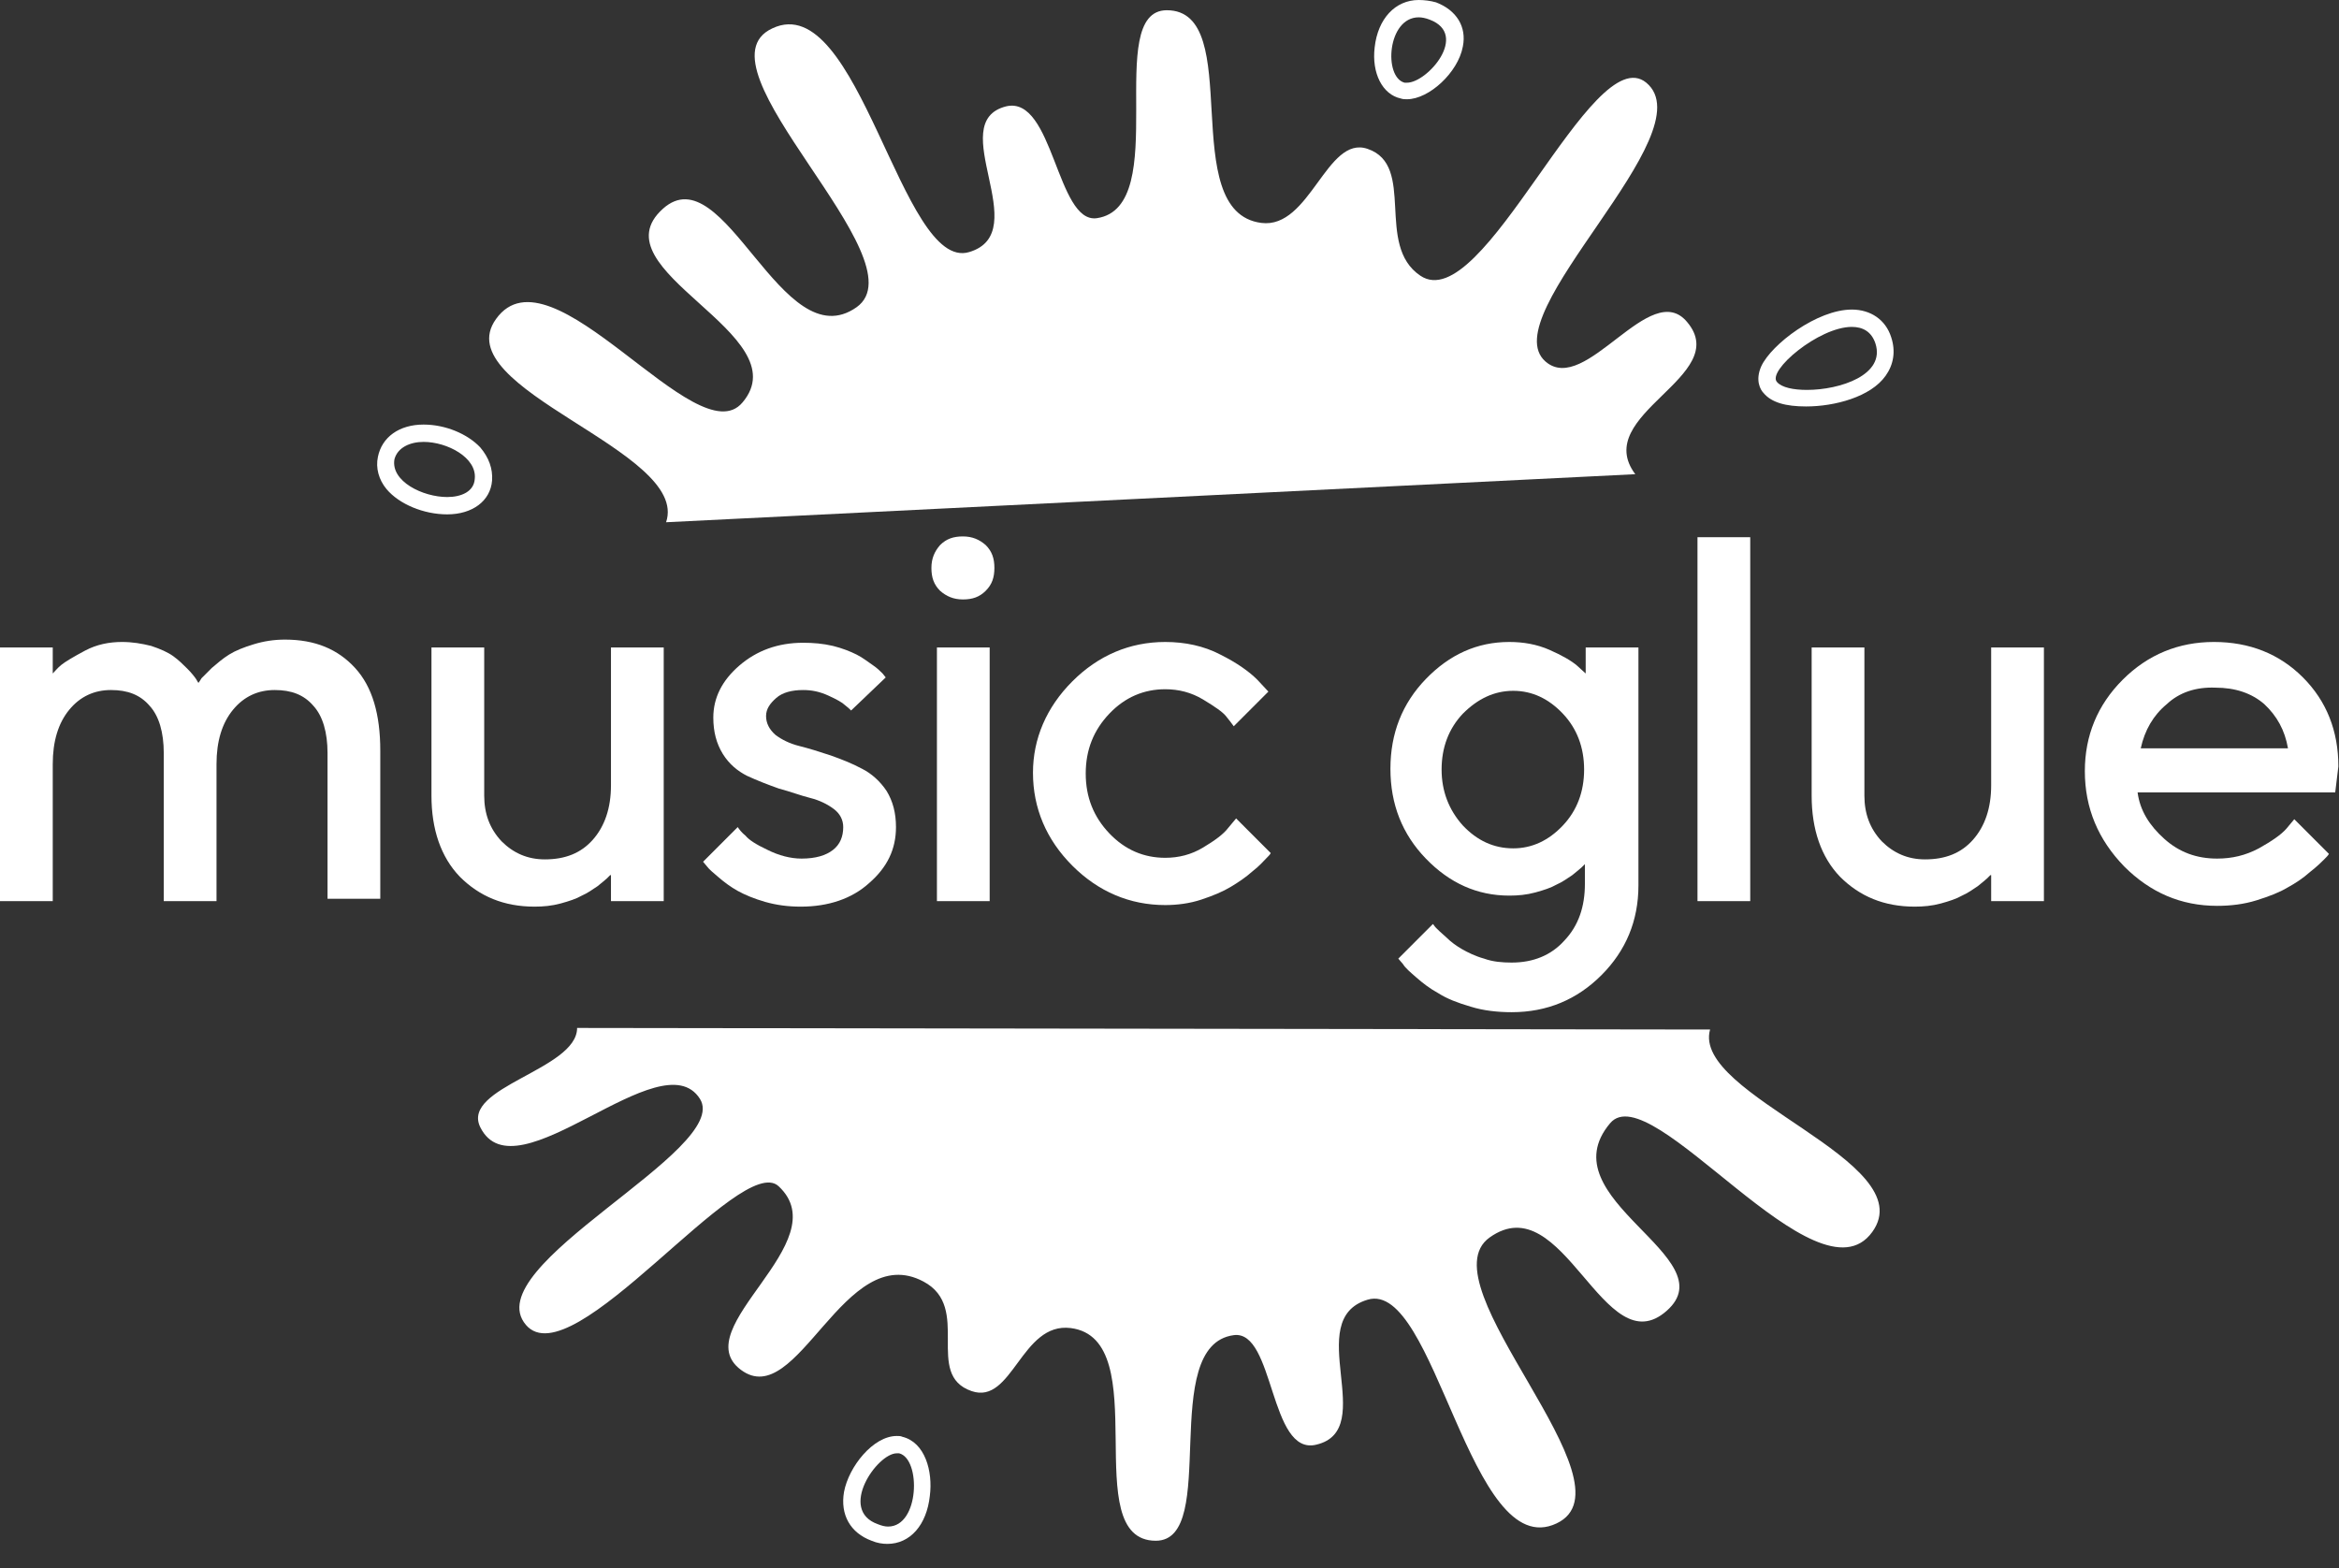
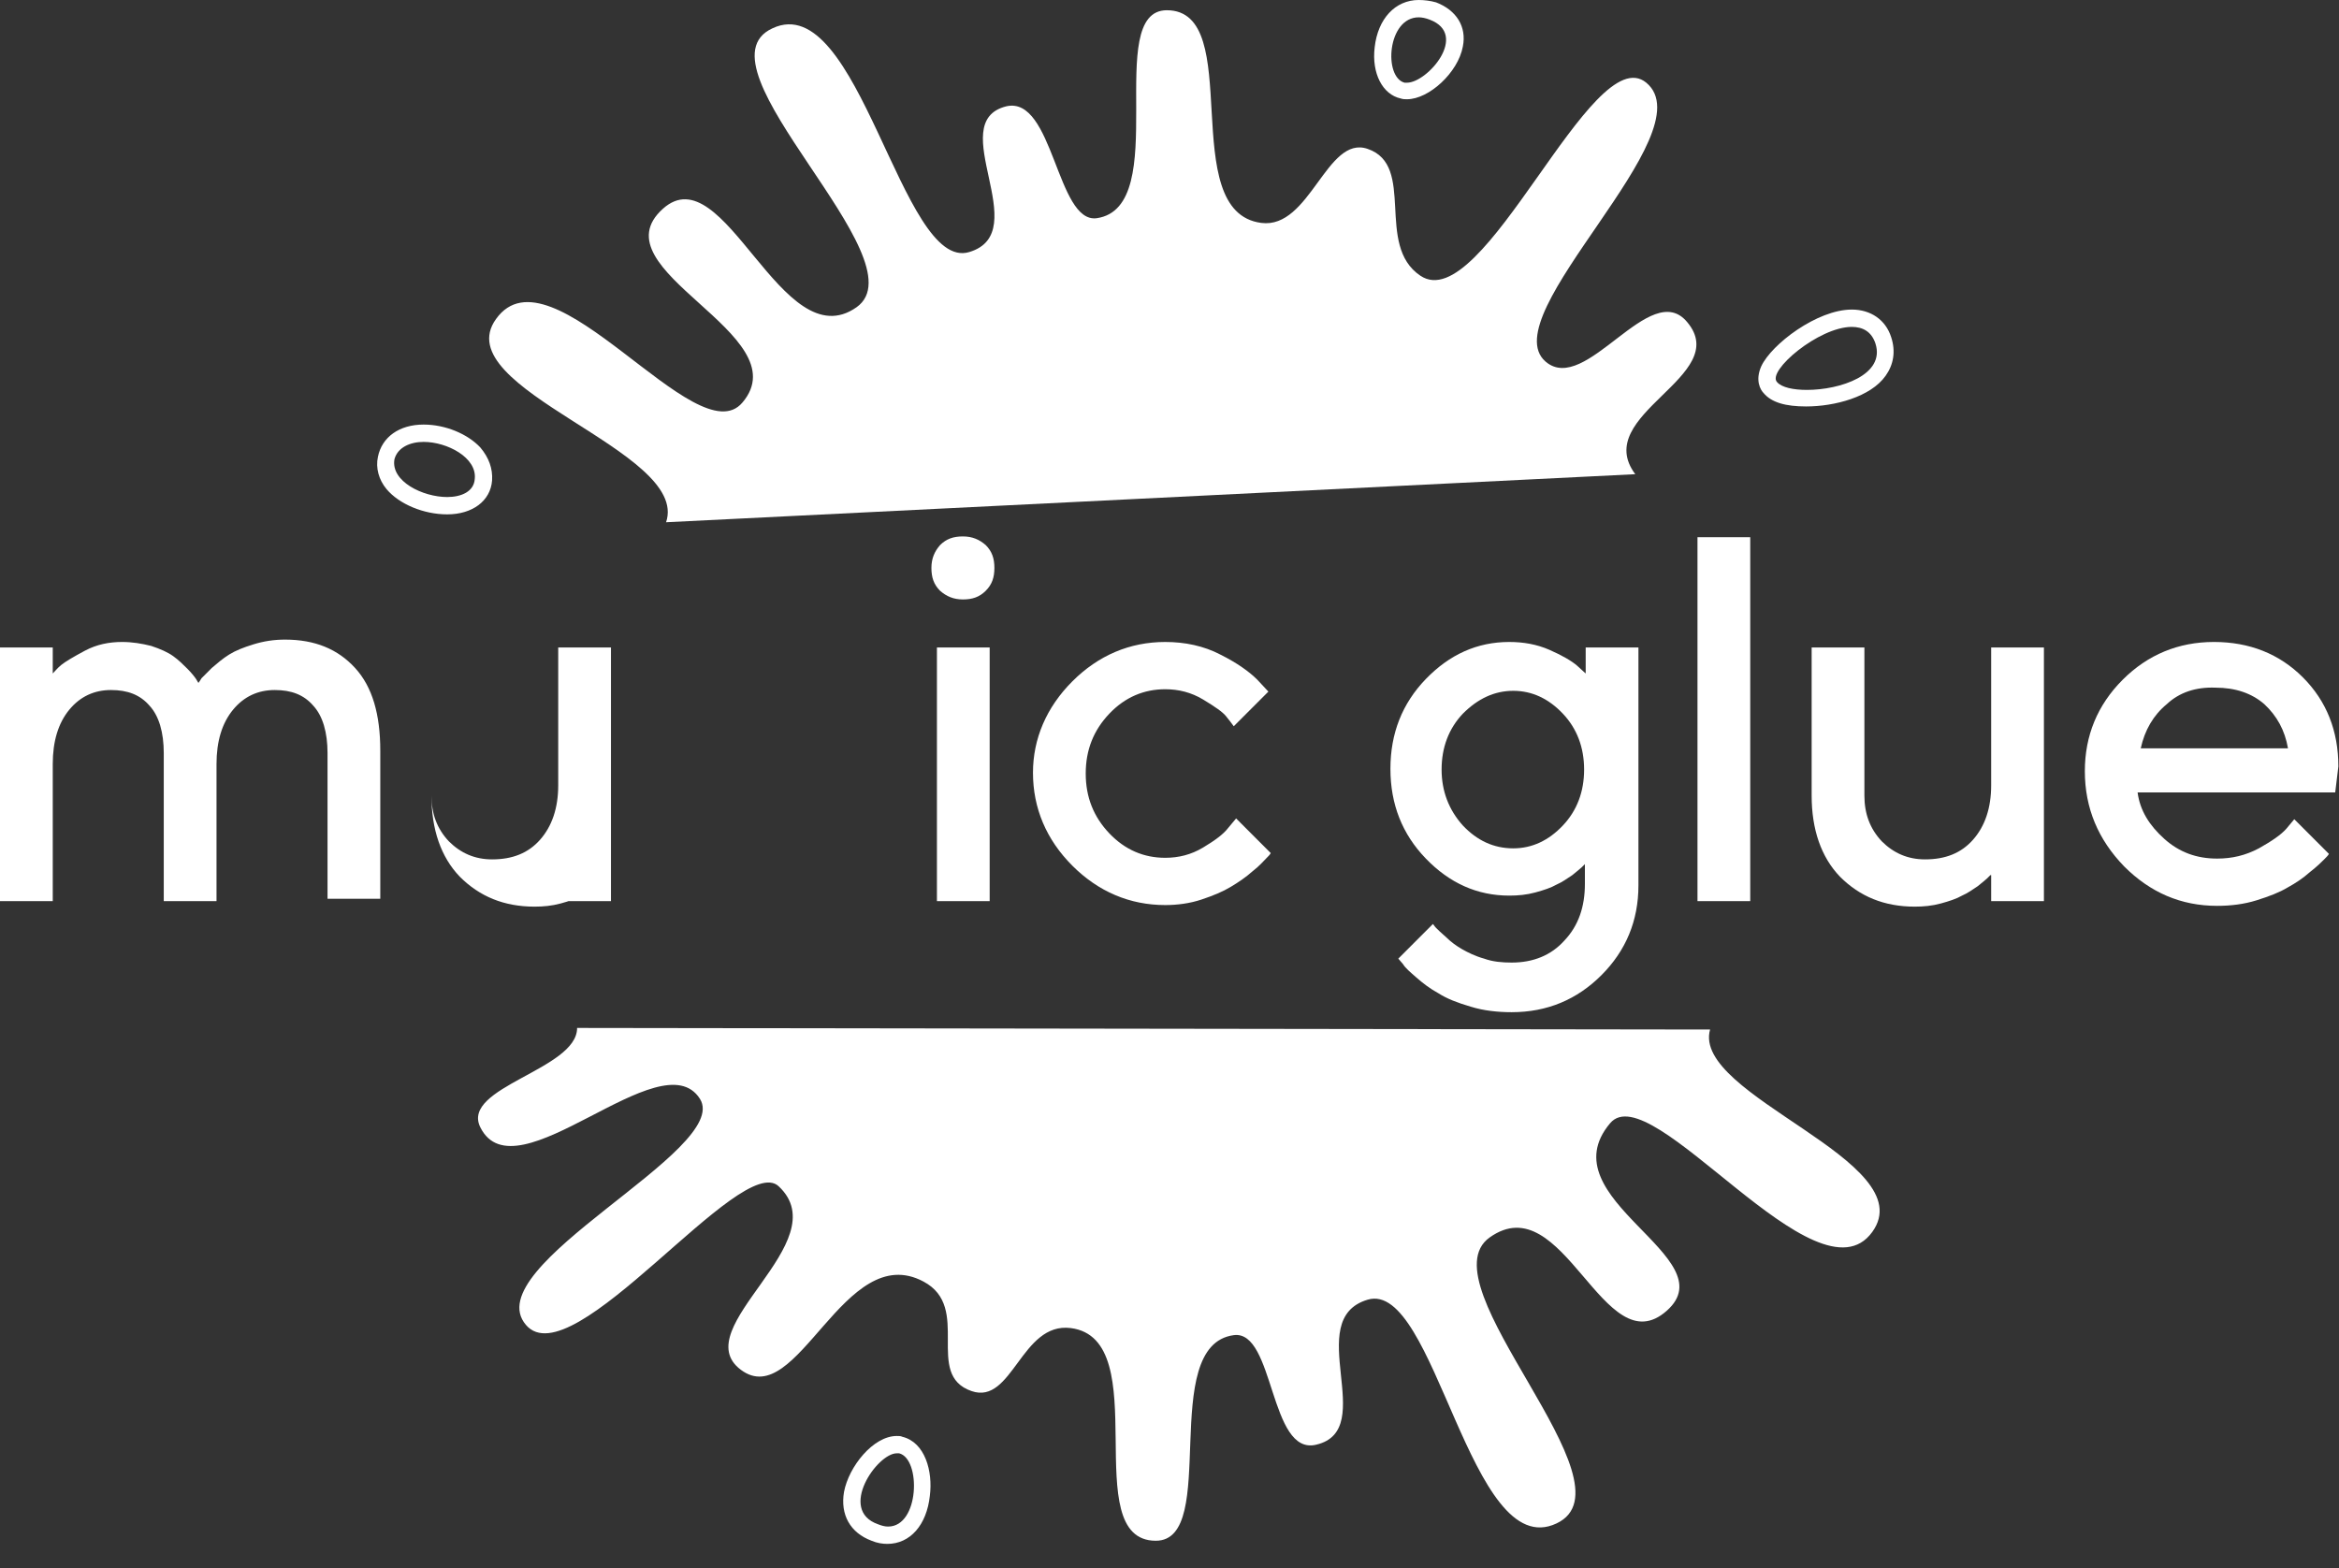
<svg xmlns="http://www.w3.org/2000/svg" fill="none" height="539" viewBox="0 0 804 539" width="804">
  <rect x="0" y="0" width="804" height="539" fill="#333333" stroke="none" />
  <clipPath id="a">
    <path d="m0 0h804v539h-804z" />
  </clipPath>
  <g clip-path="url(#a)" fill="#fff">
    <path d="m112.584 258.858c0-7.04-1.624-12.726-4.872-16.246-3.247-3.791-7.577-5.415-13.261-5.415-5.683 0-10.555 2.166-14.344 6.769s-5.683 10.831-5.683 18.683v47.115h-18.133v-50.906c0-7.04-1.624-12.726-4.871-16.246-3.248-3.791-7.578-5.415-13.261-5.415s-10.555 2.166-14.344 6.769-5.683 10.831-5.683 18.683v47.115h-18.133v-87.189h18.133v8.935c.812-.812 1.624-1.895 2.977-2.978 1.353-1.083 4.059-2.708 8.119-4.874s8.39-2.978 12.72-2.978c3.518 0 6.766.541 10.014 1.353 3.248 1.083 5.683 2.167 7.578 3.52 1.895 1.354 3.518 2.979 4.871 4.333 1.353 1.354 2.436 2.708 2.977 3.52l.812 1.354c.271-.271.541-.813 1.083-1.625l3.518-3.52c1.894-1.625 3.789-3.249 5.954-4.603 2.165-1.354 4.872-2.437 8.39-3.52 3.518-1.083 7.037-1.625 10.825-1.625 10.284 0 18.132 3.249 24.086 9.748s8.66 15.976 8.66 28.431v50.905h-18.132z" />
-     <path d="m209.742 300.828-1.083 1.084c-.541.541-1.624 1.353-3.248 2.707-1.623 1.083-3.518 2.437-5.412 3.25-1.895 1.083-4.33 1.895-7.307 2.707-2.977.813-5.954 1.083-8.931 1.083-10.555 0-18.945-3.52-25.711-10.289-6.495-6.769-9.742-16.246-9.742-27.89v-50.905h18.132v50.905c0 6.228 1.895 11.373 5.954 15.705 4.06 4.062 8.931 6.228 14.885 6.228 7.036 0 12.449-2.166 16.509-6.769 4.059-4.603 6.224-10.831 6.224-18.684v-47.385h18.133v87.189h-18.133v-8.936z" />
-     <path d="m292.556 244.237c-.542-.541-1.083-1.083-2.165-1.895-.812-.813-2.707-1.896-5.684-3.25-2.977-1.353-5.683-1.895-8.66-1.895-3.789 0-7.036.812-9.202 2.708-2.165 1.895-3.518 3.791-3.518 6.228 0 2.436 1.083 4.603 3.248 6.498 2.165 1.625 4.871 2.979 8.119 3.791s6.766 1.895 10.825 3.249c3.789 1.354 7.307 2.708 10.826 4.603 3.247 1.625 6.224 4.333 8.389 7.582 2.165 3.52 3.248 7.582 3.248 12.455 0 7.582-2.977 13.81-9.202 19.225-5.954 5.416-14.073 8.123-23.545 8.123-4.33 0-8.39-.541-12.178-1.624-3.789-1.083-7.037-2.437-9.473-3.791-2.435-1.354-4.6-2.978-6.495-4.603-1.894-1.625-3.247-2.708-4.059-3.791l-1.353-1.625 11.907-11.914c.542.813 1.354 1.896 2.707 2.979 1.082 1.354 3.518 2.978 7.578 4.874 3.788 1.895 7.848 2.978 11.637 2.978 4.871 0 8.389-1.083 10.825-2.978 2.436-1.896 3.518-4.603 3.518-7.853 0-2.436-1.082-4.603-3.247-6.227-2.165-1.625-4.872-2.979-8.119-3.791-3.248-.812-6.766-2.166-10.826-3.249-3.788-1.354-7.307-2.708-10.825-4.333-3.248-1.624-6.225-4.061-8.39-7.581s-3.247-7.582-3.247-12.456c0-6.769 2.977-12.726 8.931-17.871s13.261-7.852 21.921-7.852c3.518 0 6.766.27 10.284 1.083 3.248.812 5.954 1.895 8.119 2.978s3.789 2.437 5.413 3.52 2.706 2.166 3.518 2.979l1.083 1.354z" />
+     <path d="m209.742 300.828-1.083 1.084c-.541.541-1.624 1.353-3.248 2.707-1.623 1.083-3.518 2.437-5.412 3.25-1.895 1.083-4.33 1.895-7.307 2.707-2.977.813-5.954 1.083-8.931 1.083-10.555 0-18.945-3.52-25.711-10.289-6.495-6.769-9.742-16.246-9.742-27.89v-50.905v50.905c0 6.228 1.895 11.373 5.954 15.705 4.06 4.062 8.931 6.228 14.885 6.228 7.036 0 12.449-2.166 16.509-6.769 4.059-4.603 6.224-10.831 6.224-18.684v-47.385h18.133v87.189h-18.133v-8.936z" />
    <path d="m338.834 203.08c-2.165 2.166-4.601 2.978-7.848 2.978-3.248 0-5.684-1.083-7.849-2.978-2.165-2.166-2.977-4.603-2.977-7.853 0-3.249 1.083-5.686 2.977-7.852 2.165-2.166 4.601-2.979 7.849-2.979 3.247 0 5.683 1.084 7.848 2.979 2.165 2.166 2.977 4.603 2.977 7.852 0 3.25-.812 5.687-2.977 7.853zm1.353 106.684h-18.132v-87.189h18.132z" />
    <path d="m368.604 234.218c8.931-8.935 19.756-13.538 31.935-13.538 6.765 0 13.261 1.354 18.944 4.332 5.954 2.979 10.013 5.957 12.72 8.665l3.789 4.061-11.908 11.914c-.542-.812-1.624-2.166-2.707-3.52-1.082-1.354-3.788-3.249-7.848-5.686-4.059-2.437-8.39-3.52-12.99-3.52-7.308 0-13.803 2.708-19.215 8.394-5.413 5.686-8.119 12.456-8.119 20.579s2.706 14.892 8.119 20.578c5.412 5.687 11.907 8.394 19.215 8.394 4.6 0 8.931-1.083 12.99-3.52 4.06-2.437 7.036-4.603 8.66-6.769l2.707-3.249 11.908 11.914c-.271.541-.812 1.083-1.624 1.895s-2.165 2.437-4.601 4.333c-2.436 2.166-4.871 3.79-7.578 5.415-2.706 1.625-5.954 2.978-10.013 4.332-4.06 1.354-8.39 1.896-12.449 1.896-12.179 0-23.004-4.603-31.935-13.539-8.931-8.935-13.532-19.766-13.532-31.951 0-11.643 4.601-22.474 13.532-31.41z" />
    <path d="m544.787 297.038-1.083 1.083c-.541.541-1.624 1.354-3.248 2.707-1.623 1.083-3.518 2.437-5.412 3.25-1.895 1.083-4.33 1.895-7.307 2.707-2.977.813-5.954 1.083-8.931 1.083-11.096 0-20.568-4.332-28.688-12.726-8.119-8.394-12.178-18.683-12.178-30.868s4.059-22.474 12.178-30.868c8.12-8.394 17.592-12.726 28.688-12.726 4.871 0 9.472.812 13.802 2.707 4.33 1.896 7.578 3.791 9.472 5.416l2.977 2.708v-8.936h18.133v81.773c0 12.185-4.33 22.475-12.72 30.869-8.39 8.393-18.674 12.726-30.852 12.726-4.872 0-9.743-.542-14.073-1.896-4.601-1.353-8.119-2.707-11.096-4.603-2.977-1.624-5.413-3.52-7.578-5.415-2.165-1.896-3.789-3.249-4.601-4.603l-1.624-1.896 11.908-11.914c.271.271.541.813 1.083 1.354.541.542 1.624 1.625 3.518 3.249 1.624 1.625 3.518 2.979 5.413 4.062 1.894 1.083 4.6 2.437 7.577 3.249 2.977 1.083 6.225 1.354 9.473 1.354 7.307 0 13.531-2.437 18.132-7.581 4.871-5.145 7.037-11.644 7.037-19.496zm-41.949-13.268c4.872 5.144 10.555 7.852 17.321 7.852 6.495 0 12.178-2.708 17.05-7.852 4.871-5.145 7.307-11.644 7.307-19.225 0-7.582-2.436-14.08-7.307-19.225-4.872-5.145-10.555-7.852-17.05-7.852s-12.179 2.707-17.321 7.852c-4.871 5.145-7.307 11.643-7.307 19.225 0 7.311 2.436 13.809 7.307 19.225z" />
    <path d="m601.62 309.764h-18.133v-125.097h18.133z" />
    <path d="m684.163 300.828-1.082 1.084c-.541.541-1.624 1.353-3.248 2.707-1.624 1.083-3.518 2.437-5.412 3.25-1.895 1.083-4.331 1.895-7.308 2.707-2.977.813-5.953 1.083-8.93 1.083-10.555 0-18.945-3.52-25.711-10.289-6.495-6.769-9.743-16.246-9.743-27.89v-50.905h18.133v50.905c0 6.228 1.894 11.373 5.954 15.705 4.059 4.062 8.931 6.228 14.885 6.228 7.036 0 12.449-2.166 16.508-6.769 4.06-4.603 6.225-10.831 6.225-18.684v-47.385h18.133v87.189h-18.133v-8.936z" />
    <path d="m734.772 272.397c.812 6.228 4.059 11.373 9.201 15.976s11.096 6.769 18.133 6.769c5.142 0 9.743-1.083 14.343-3.52 4.331-2.437 7.578-4.603 9.473-6.769l2.706-3.249 11.908 11.914c-.271.541-.812 1.083-1.624 1.895s-2.436 2.437-4.871 4.332c-2.436 2.166-4.872 3.791-7.849 5.416-2.706 1.624-6.224 2.978-10.555 4.332-4.33 1.354-8.93 1.896-13.531 1.896-12.449 0-23.004-4.604-31.935-13.539-8.931-9.206-13.532-20.037-13.532-32.764 0-12.184 4.33-22.744 12.991-31.409 8.66-8.665 19.215-12.997 31.393-12.997 12.179 0 22.463 4.061 30.582 12.184 8.119 8.124 12.178 18.413 12.178 30.598l-1.082 8.935zm10.013-30.326c-4.601 3.791-7.578 8.935-8.931 15.163h50.609c-1.083-6.228-3.789-11.102-8.119-15.163-4.33-3.791-10.014-5.686-16.78-5.686-6.765-.271-12.449 1.624-16.779 5.686z" />
    <path d="m562.107 163.005c-15.426-20.579 33.559-33.576 17.862-52.259-12.72-15.434-34.912 25.453-48.714 13.539-18.403-15.976 55.48-78.525 34.641-95.854-18.674-15.434-56.021 80.961-77.672 66.339-15.697-10.56-1.353-37.908-18.133-43.594-14.073-4.874-19.756 27.619-36.535 25.453-29.499-3.791-5.142-73.109-32.476-73.109-22.192 0 2.165 67.693-24.087 71.484-13.802 1.895-14.885-42.24-31.123-38.45-21.65 5.415 10.014 43.324-12.719 50.093-23.275 7.04-37.889-90.98-67.659-76.899-28.146 12.997 51.691 79.607 28.958 95.853-25.71 18.142-45.467-52.8-66.576-33.846-23.545 21.12 47.361 43.053 27.334 66.61-15.697 18.683-65.764-55.238-84.709-28.702-17.32 24.099 66.847 45.219 58.457 69.859" />
    <path d="m587.818 353.9c-6.496 22.745 73.341 45.219 55.75 69.588-18.944 26.265-76.048-54.154-90.121-37.366-21.921 25.994 40.324 46.031 19.486 64.444-21.651 19.225-35.453-43.324-60.893-25.182-22.733 16.246 51.15 85.023 23.004 98.29-29.77 14.081-41.678-83.939-64.952-76.899-22.734 6.769 4.059 44.677-17.592 49.822-16.238 4.062-14.343-39.533-28.416-37.637-26.252 3.52-4.601 70.671-26.793 70.671-27.334 0 .271-69.317-29.228-73.108-17.05-2.166-20.027 26.536-34.1 21.662-16.509-5.687.27-28.702-16.509-37.638-27.334-14.622-43.301 44.948-62.787 30.327-19.215-14.351 33.559-43.865 12.99-63.09-12.99-12.185-70.906 66.339-86.873 47.656-17.321-20.308 70.906-60.112 59.81-77.712-13.261-20.85-63.328 34.388-75.507 9.748-6.766-13.81 33.288-19.767 33.288-34.118" />
    <path d="m487.683 5.957c1.082 0 2.435.271 3.789.812 13.531 5.145-.812 21.662-7.849 21.662h-.812c-7.307-1.895-5.954-22.474 4.872-22.474zm0-5.957c-8.119 0-14.073 6.499-15.156 16.246-1.082 8.935 2.706 16.246 8.931 17.6.812.271 1.353.271 2.165.271 7.578 0 17.591-9.206 19.215-18.142 1.353-6.769-2.165-12.456-9.201-15.163-1.895-.542-4.06-.812-5.954-.812z" />
    <path d="m636.532 112.371c3.789 0 6.766 1.624 8.119 5.686 3.518 10.831-12.179 15.975-23.545 15.975-4.601 0-8.661-.812-10.284-2.707-3.519-3.791 14.343-18.954 25.71-18.954zm0-5.957c-11.908 0-27.605 11.914-31.123 19.495-2.165 4.874-.271 8.123.812 9.206 2.706 3.25 7.577 4.604 14.614 4.604 9.743 0 22.192-3.25 27.334-10.561 2.706-3.79 3.518-8.393 1.895-13.267-1.895-5.957-7.037-9.477-13.532-9.477z" />
    <path d="m308.252 499.576h.812c7.578 1.895 7.037 25.181-3.789 25.181-1.082 0-2.165-.27-3.518-.812-13.802-4.874-.271-24.369 6.495-24.369zm0-5.957c-8.119 0-16.508 10.56-18.132 19.224-1.353 7.853 2.165 14.081 9.472 16.788 1.894.813 3.789 1.083 5.413 1.083 7.848 0 13.531-6.498 14.614-16.517 1.083-8.394-1.624-18.412-9.472-20.308-.541-.27-1.083-.27-1.895-.27z" />
    <path d="m145.601 151.903c8.119 0 18.403 5.416 17.591 12.727-.27 4.332-4.6 6.227-9.472 6.227-8.39 0-19.486-5.415-18.132-12.997 1.082-4.061 5.412-5.957 10.013-5.957zm0-5.957c-8.39 0-14.344 4.333-15.697 11.102-.812 3.791.271 7.852 2.977 11.102 4.33 5.144 12.72 8.664 20.839 8.664 8.66 0 14.885-4.603 15.426-11.643.271-4.061-1.082-7.852-4.059-11.372-4.33-4.603-11.908-7.853-19.486-7.853z" />
  </g>
</svg>